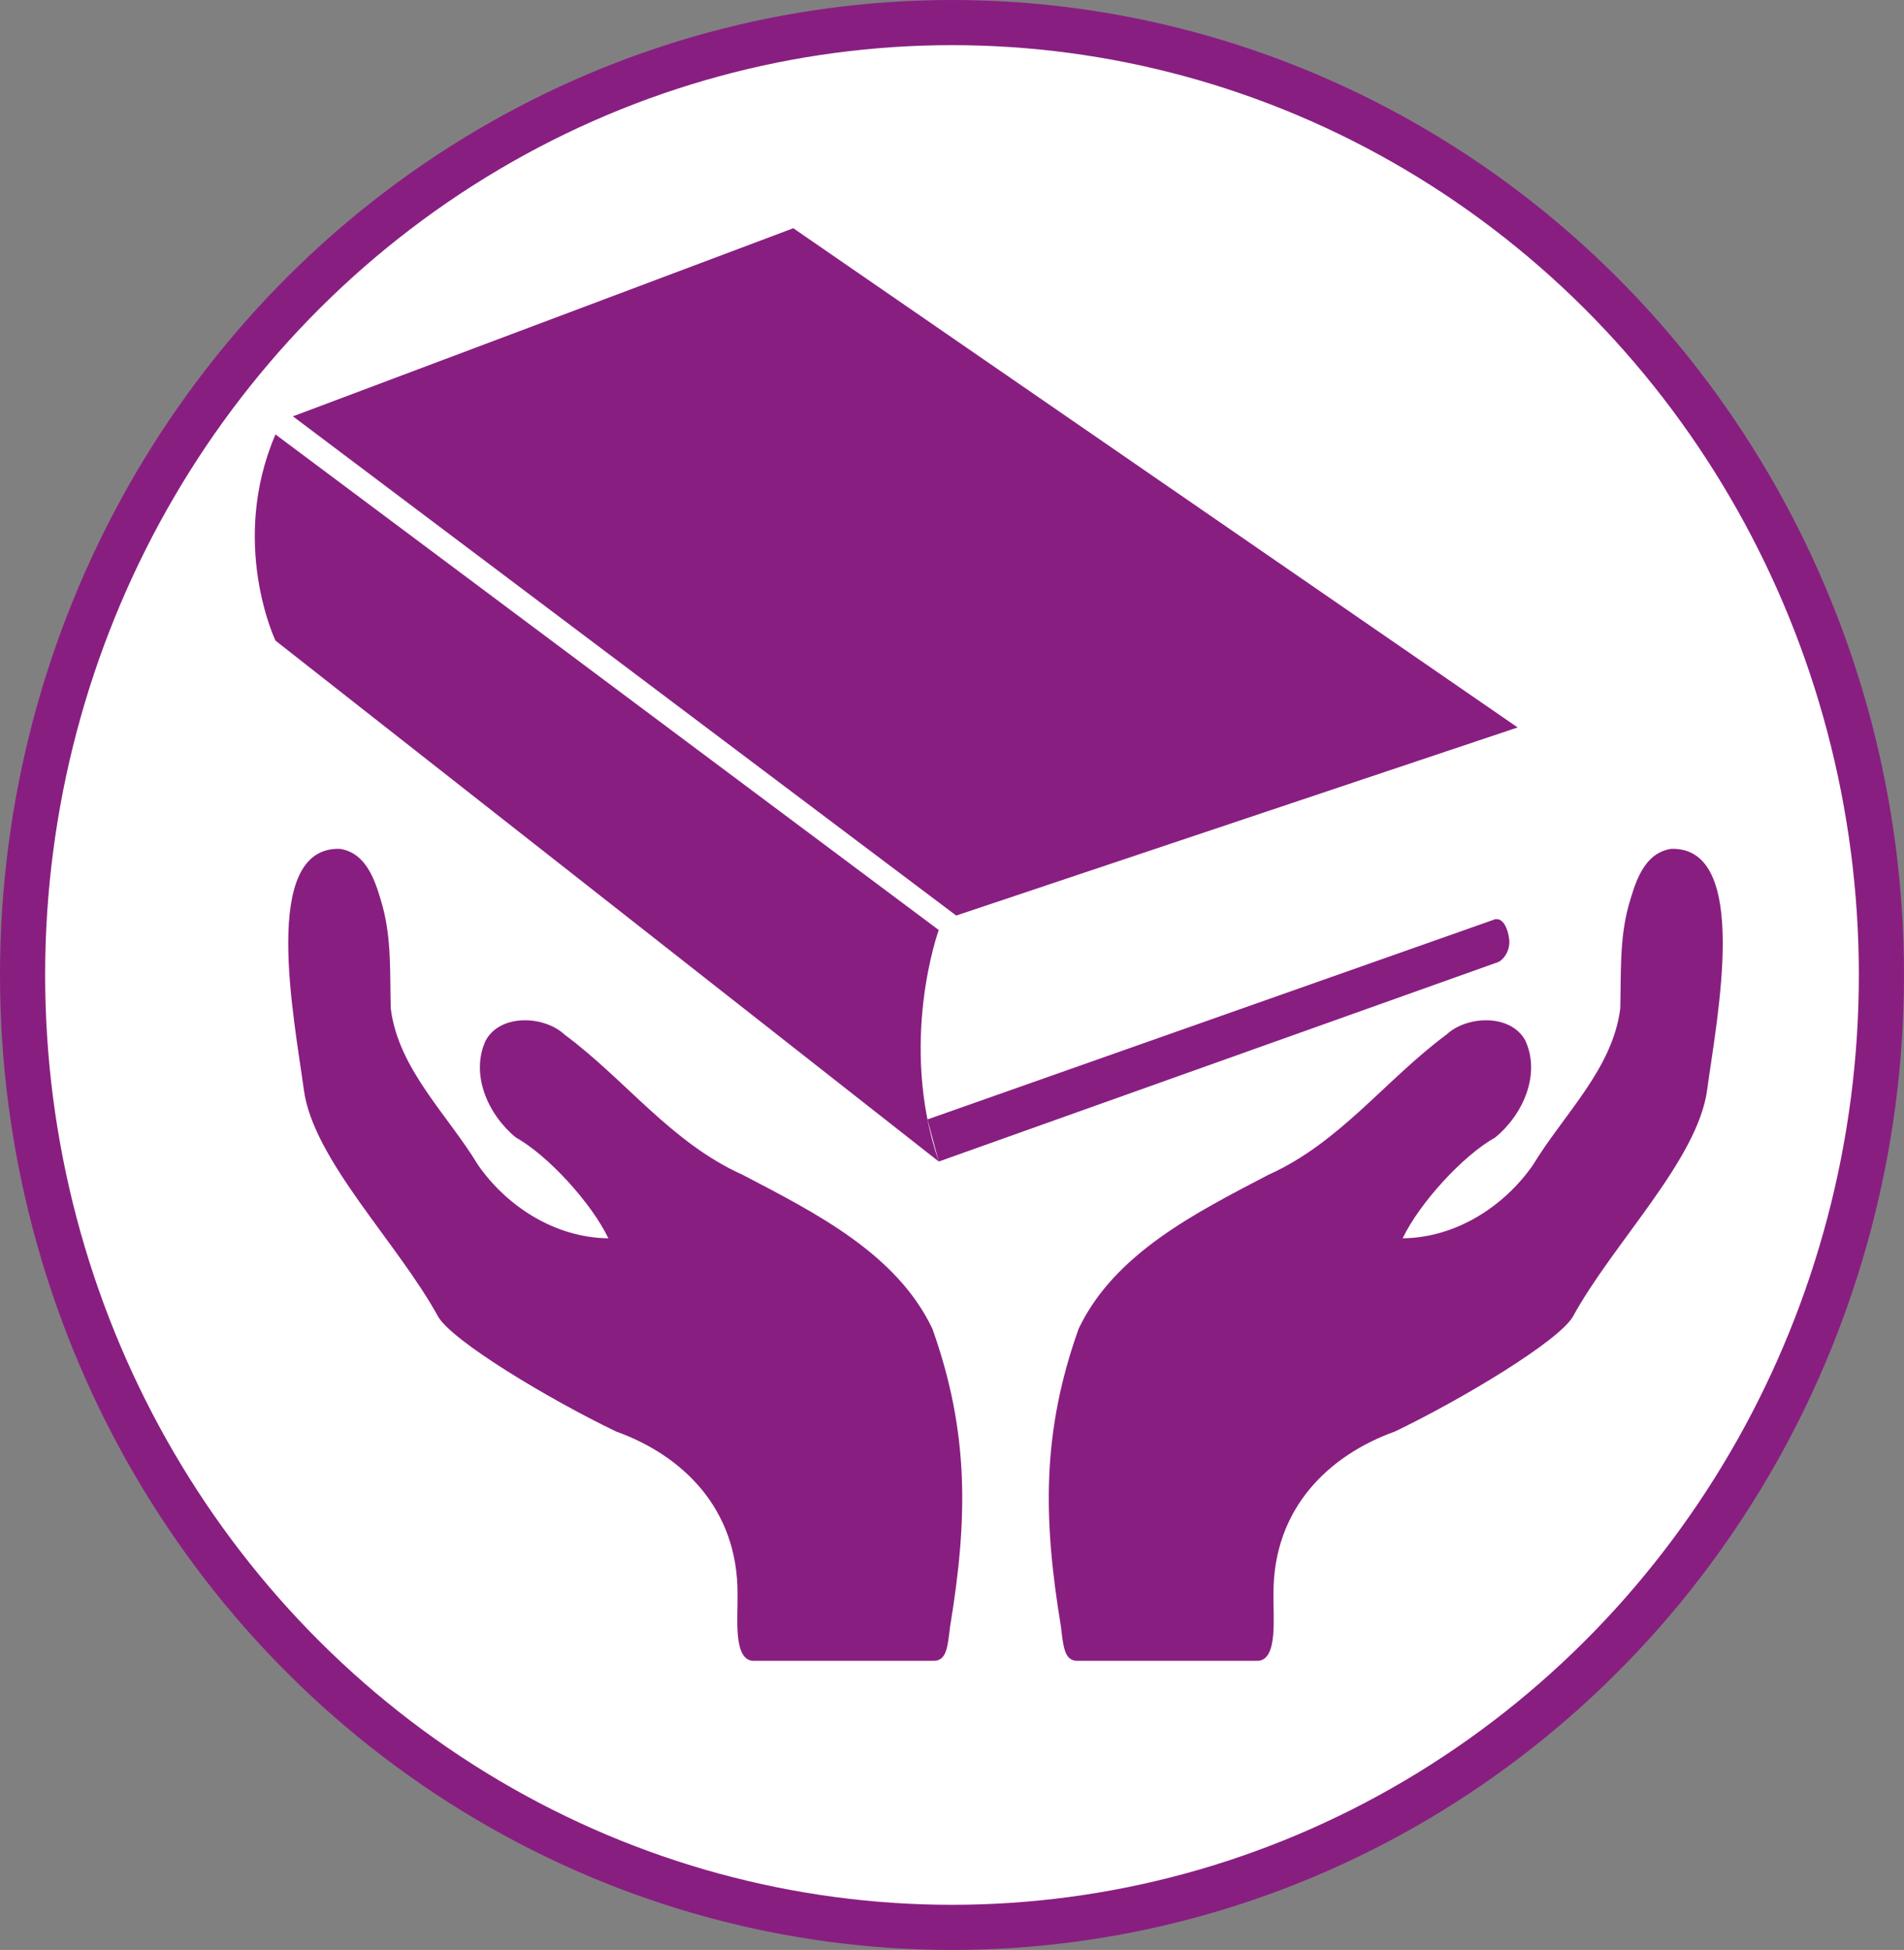
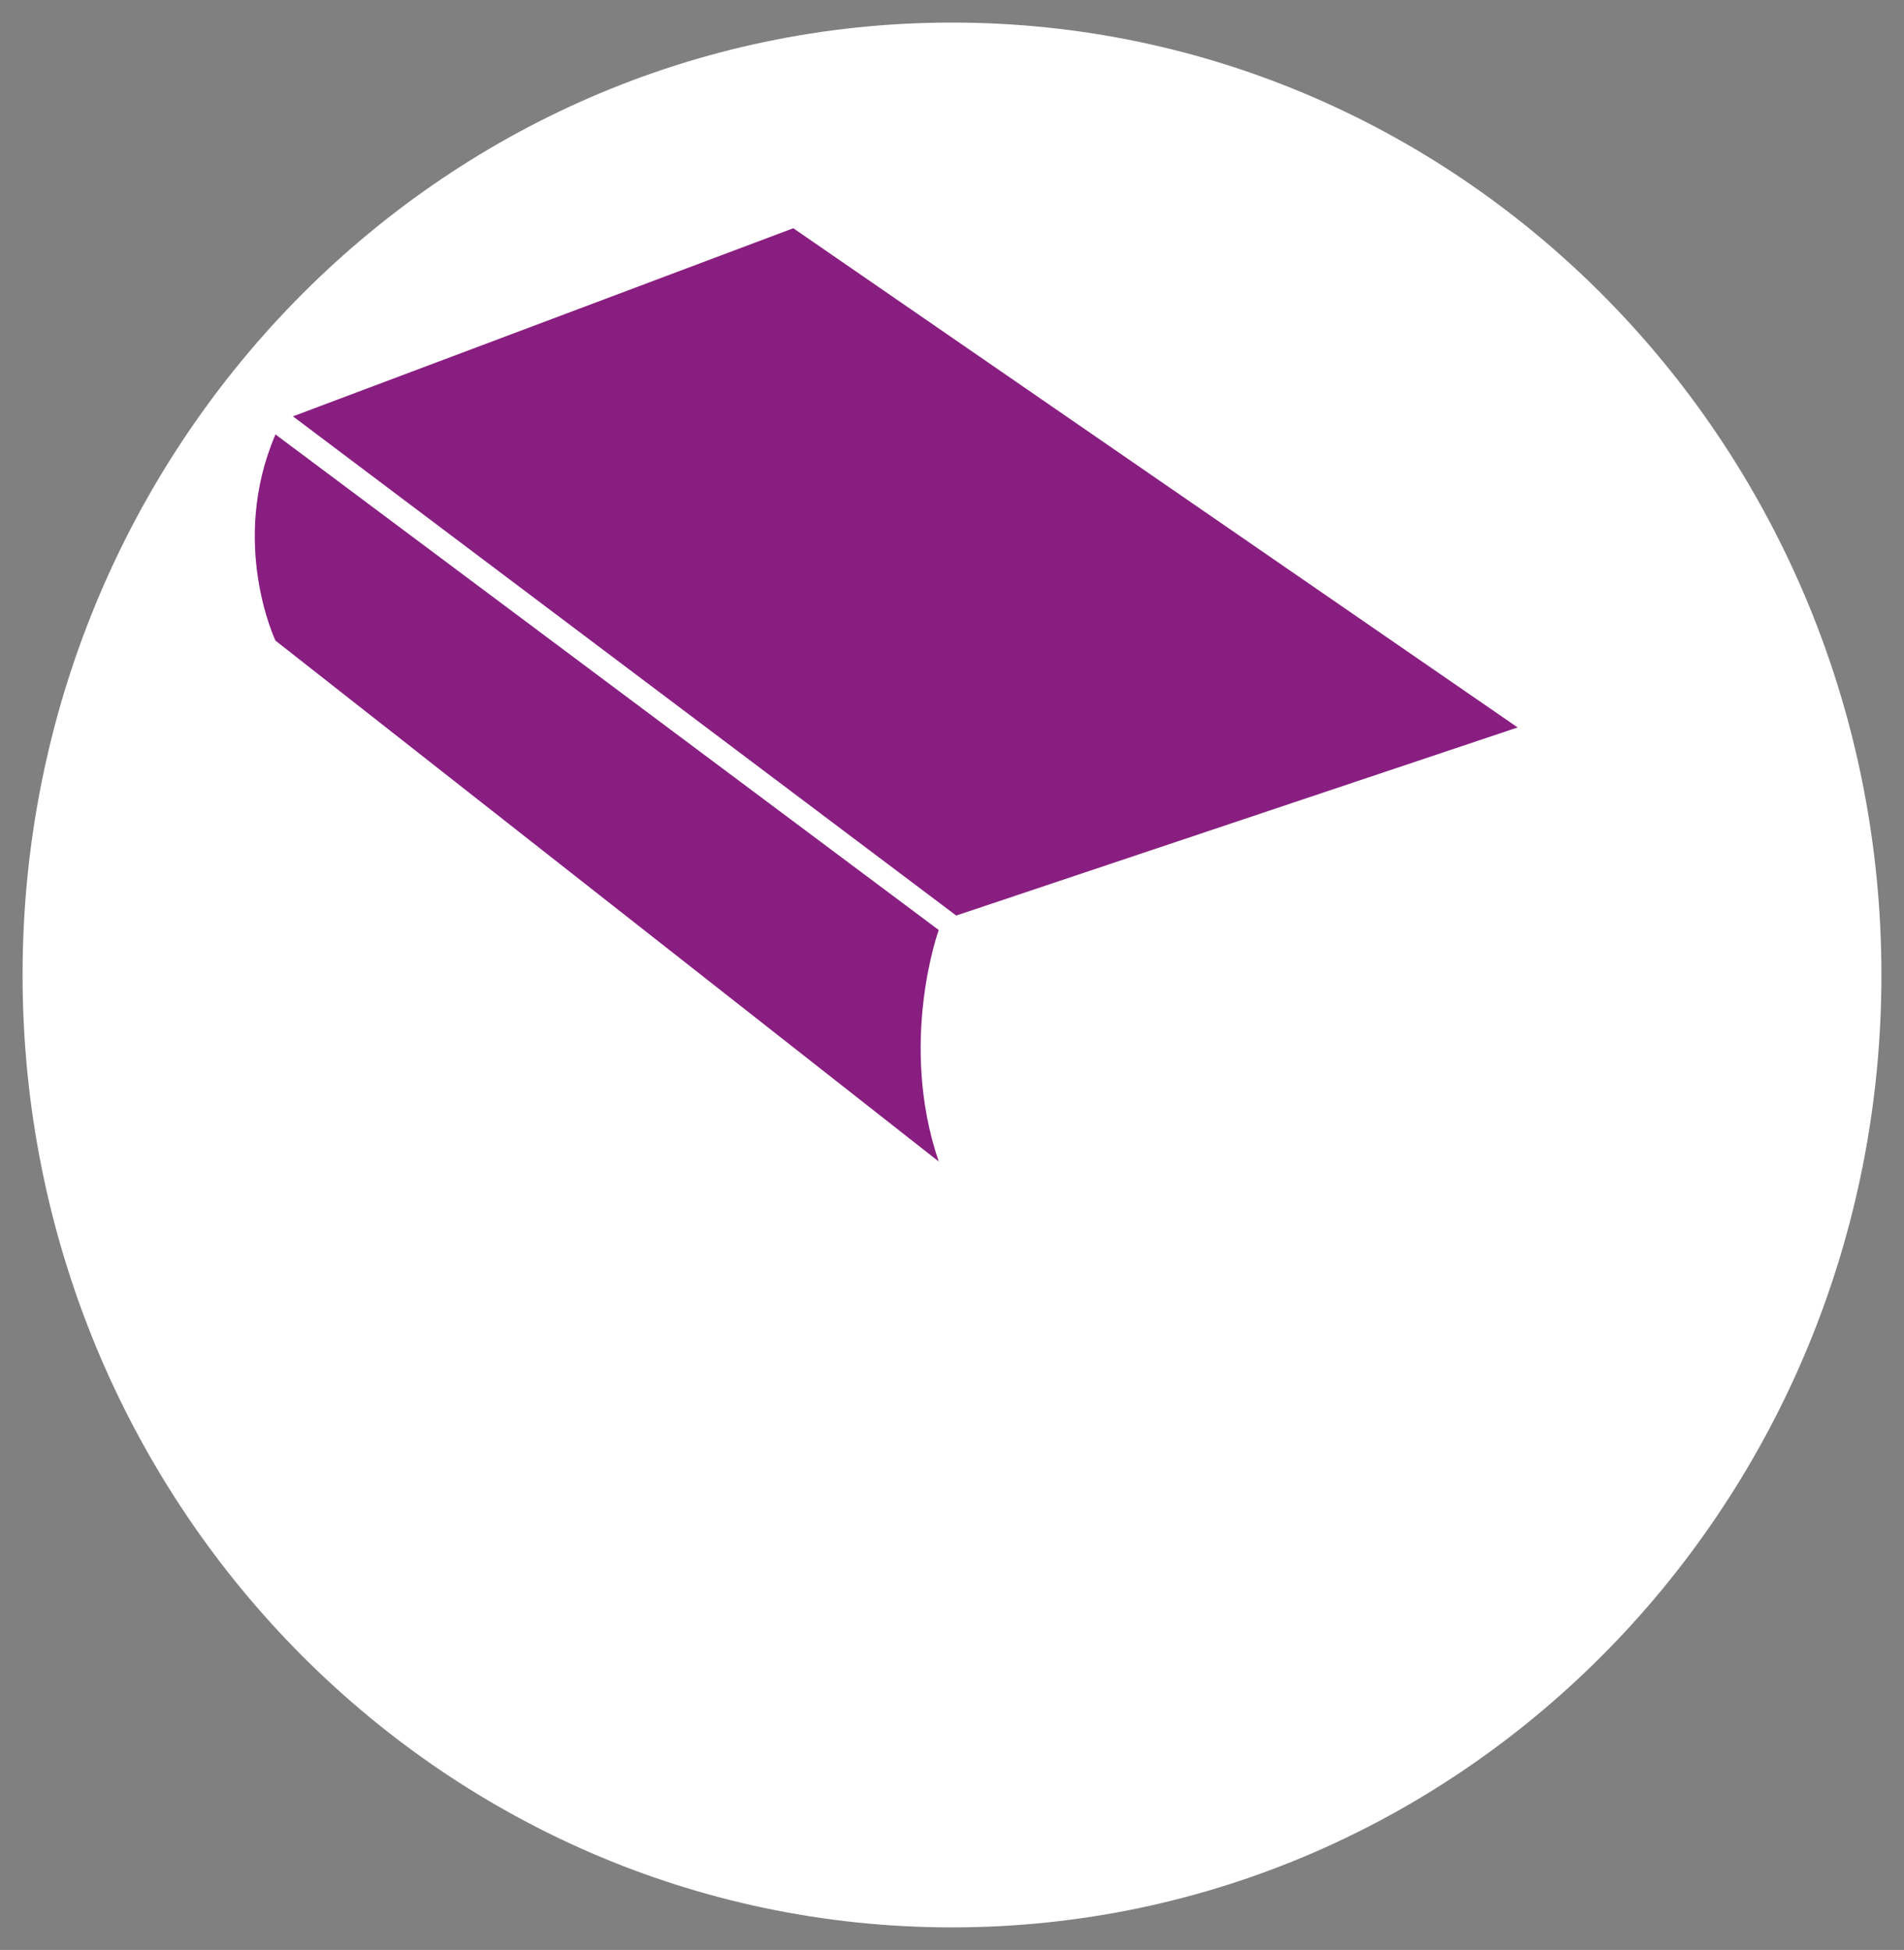
<svg xmlns="http://www.w3.org/2000/svg" xmlns:xlink="http://www.w3.org/1999/xlink" version="1.1" x="0px" y="0px" width="379.599px" height="388.701px" viewBox="0 0 379.599 388.701" style="enable-background:new 0 0 379.599 388.701;" xml:space="preserve">
  <rect x="0" y="0" width="379.599" height="388.701" fill="#808080" stroke="none" />
  <style type="text/css">
	.st0{clip-path:url(#SVGID_3_);fill:#FFFFFF;}
	.st1{clip-path:url(#SVGID_3_);fill:none;stroke:#891E81;stroke-width:9;}
	.st2{clip-path:url(#SVGID_3_);fill:#891E81;}
	.st3{fill:#891E81;}
	.st4{clip-path:url(#SVGID_4_);fill:#891E81;}
	.st5{clip-path:url(#SVGID_6_);fill:#FFFFFF;}
	.st6{clip-path:url(#SVGID_6_);fill:none;stroke:#891E81;stroke-width:9;}
	.st7{clip-path:url(#SVGID_6_);fill:#891E81;}
	.st8{clip-path:url(#SVGID_8_);fill:#891E81;}
</style>
  <defs>
</defs>
  <g>
    <defs>
      <rect id="SVGID_2_" width="379.599" height="388.701" />
    </defs>
    <clipPath id="SVGID_3_">
      <use xlink:href="#SVGID_2_" style="overflow:visible;" />
    </clipPath>
    <path class="st0" d="M189.799,384.201c102.338,0,185.299-84.999,185.299-189.851c0-104.851-82.961-189.85-185.299-189.85   S4.5,89.499,4.5,194.35C4.5,299.202,87.461,384.201,189.799,384.201" />
-     <ellipse class="st1" cx="189.799" cy="194.35" rx="185.299" ry="189.85" />
    <path class="st2" d="M187.157,185.388L54.92,86.599c-9.279,21.632,0,41.102,0,41.102l132.237,103.837   C179.037,207.742,187.157,185.388,187.157,185.388" />
  </g>
  <polygon class="st3" points="302.574,145.007 158.158,45.497 58.401,82.993 190.637,182.504 " />
  <g>
    <defs>
-       <rect id="SVGID_1_" width="379.599" height="388.701" />
-     </defs>
+       </defs>
    <clipPath id="SVGID_4_">
      <use xlink:href="#SVGID_1_" style="overflow:visible;" />
    </clipPath>
-     <path class="st4" d="M298.218,183.234v-0.039l-113.304,39.948l2.243,8.395l111.061-39.593c1.427-0.298,2.98-2.435,2.658-4.817   C300.564,184.816,299.581,183.062,298.218,183.234" />
-     <path class="st4" d="M67.778,169.209c5.587,0.864,7.229,7.053,8.492,11.421c1.815,6.679,1.453,13.586,1.633,20.399   c1.516,12.071,11.279,21.078,17.431,31.238c5.721,8.195,15.286,14.454,25.958,14.575c-3.387-7.051-12.006-16.496-18.463-20.108   c-5.587-4.587-9.105-12.627-5.982-19.348c2.927-5.32,11.624-4.965,15.712-1.148c12.116,8.964,21.257,21.562,35.481,27.937   c14.573,7.614,30.728,15.725,37.853,30.704c7.332,20.582,7.089,37.758,3.541,59.256c-0.493,3.965-0.653,6.748-3.06,6.924h-36.306   c-3.981-0.292-2.916-8.989-3.025-13.298c0.092-17.243-11.251-27.764-24.204-32.402c-13.529-6.507-32.62-18.008-35.481-22.89   c-8.049-14.734-24.911-31.25-26.783-45.247C58.703,203.226,51.762,168.714,67.778,169.209" />
-     <path class="st4" d="M333.155,169.209c-5.587,0.864-7.229,7.054-8.492,11.421c-1.815,6.68-1.452,13.587-1.633,20.399   c-1.516,12.072-11.279,21.078-17.431,31.238c-5.721,8.195-15.286,14.454-25.957,14.575c3.387-7.05,12.005-16.496,18.462-20.107   c5.588-4.588,9.106-12.628,5.982-19.348c-2.927-5.321-11.623-4.966-15.712-1.148c-12.116,8.964-21.257,21.561-35.48,27.936   c-14.574,7.614-30.729,15.726-37.853,30.704c-7.333,20.583-7.09,37.758-3.542,59.256c0.493,3.966,0.653,6.748,3.06,6.924h36.306   c3.982-0.292,2.917-8.988,3.026-13.297c-0.093-17.244,11.25-27.765,24.204-32.403c13.528-6.506,32.62-18.008,35.48-22.89   c8.049-14.734,24.911-31.25,26.783-45.247C342.229,203.226,349.171,168.714,333.155,169.209z" />
  </g>
</svg>